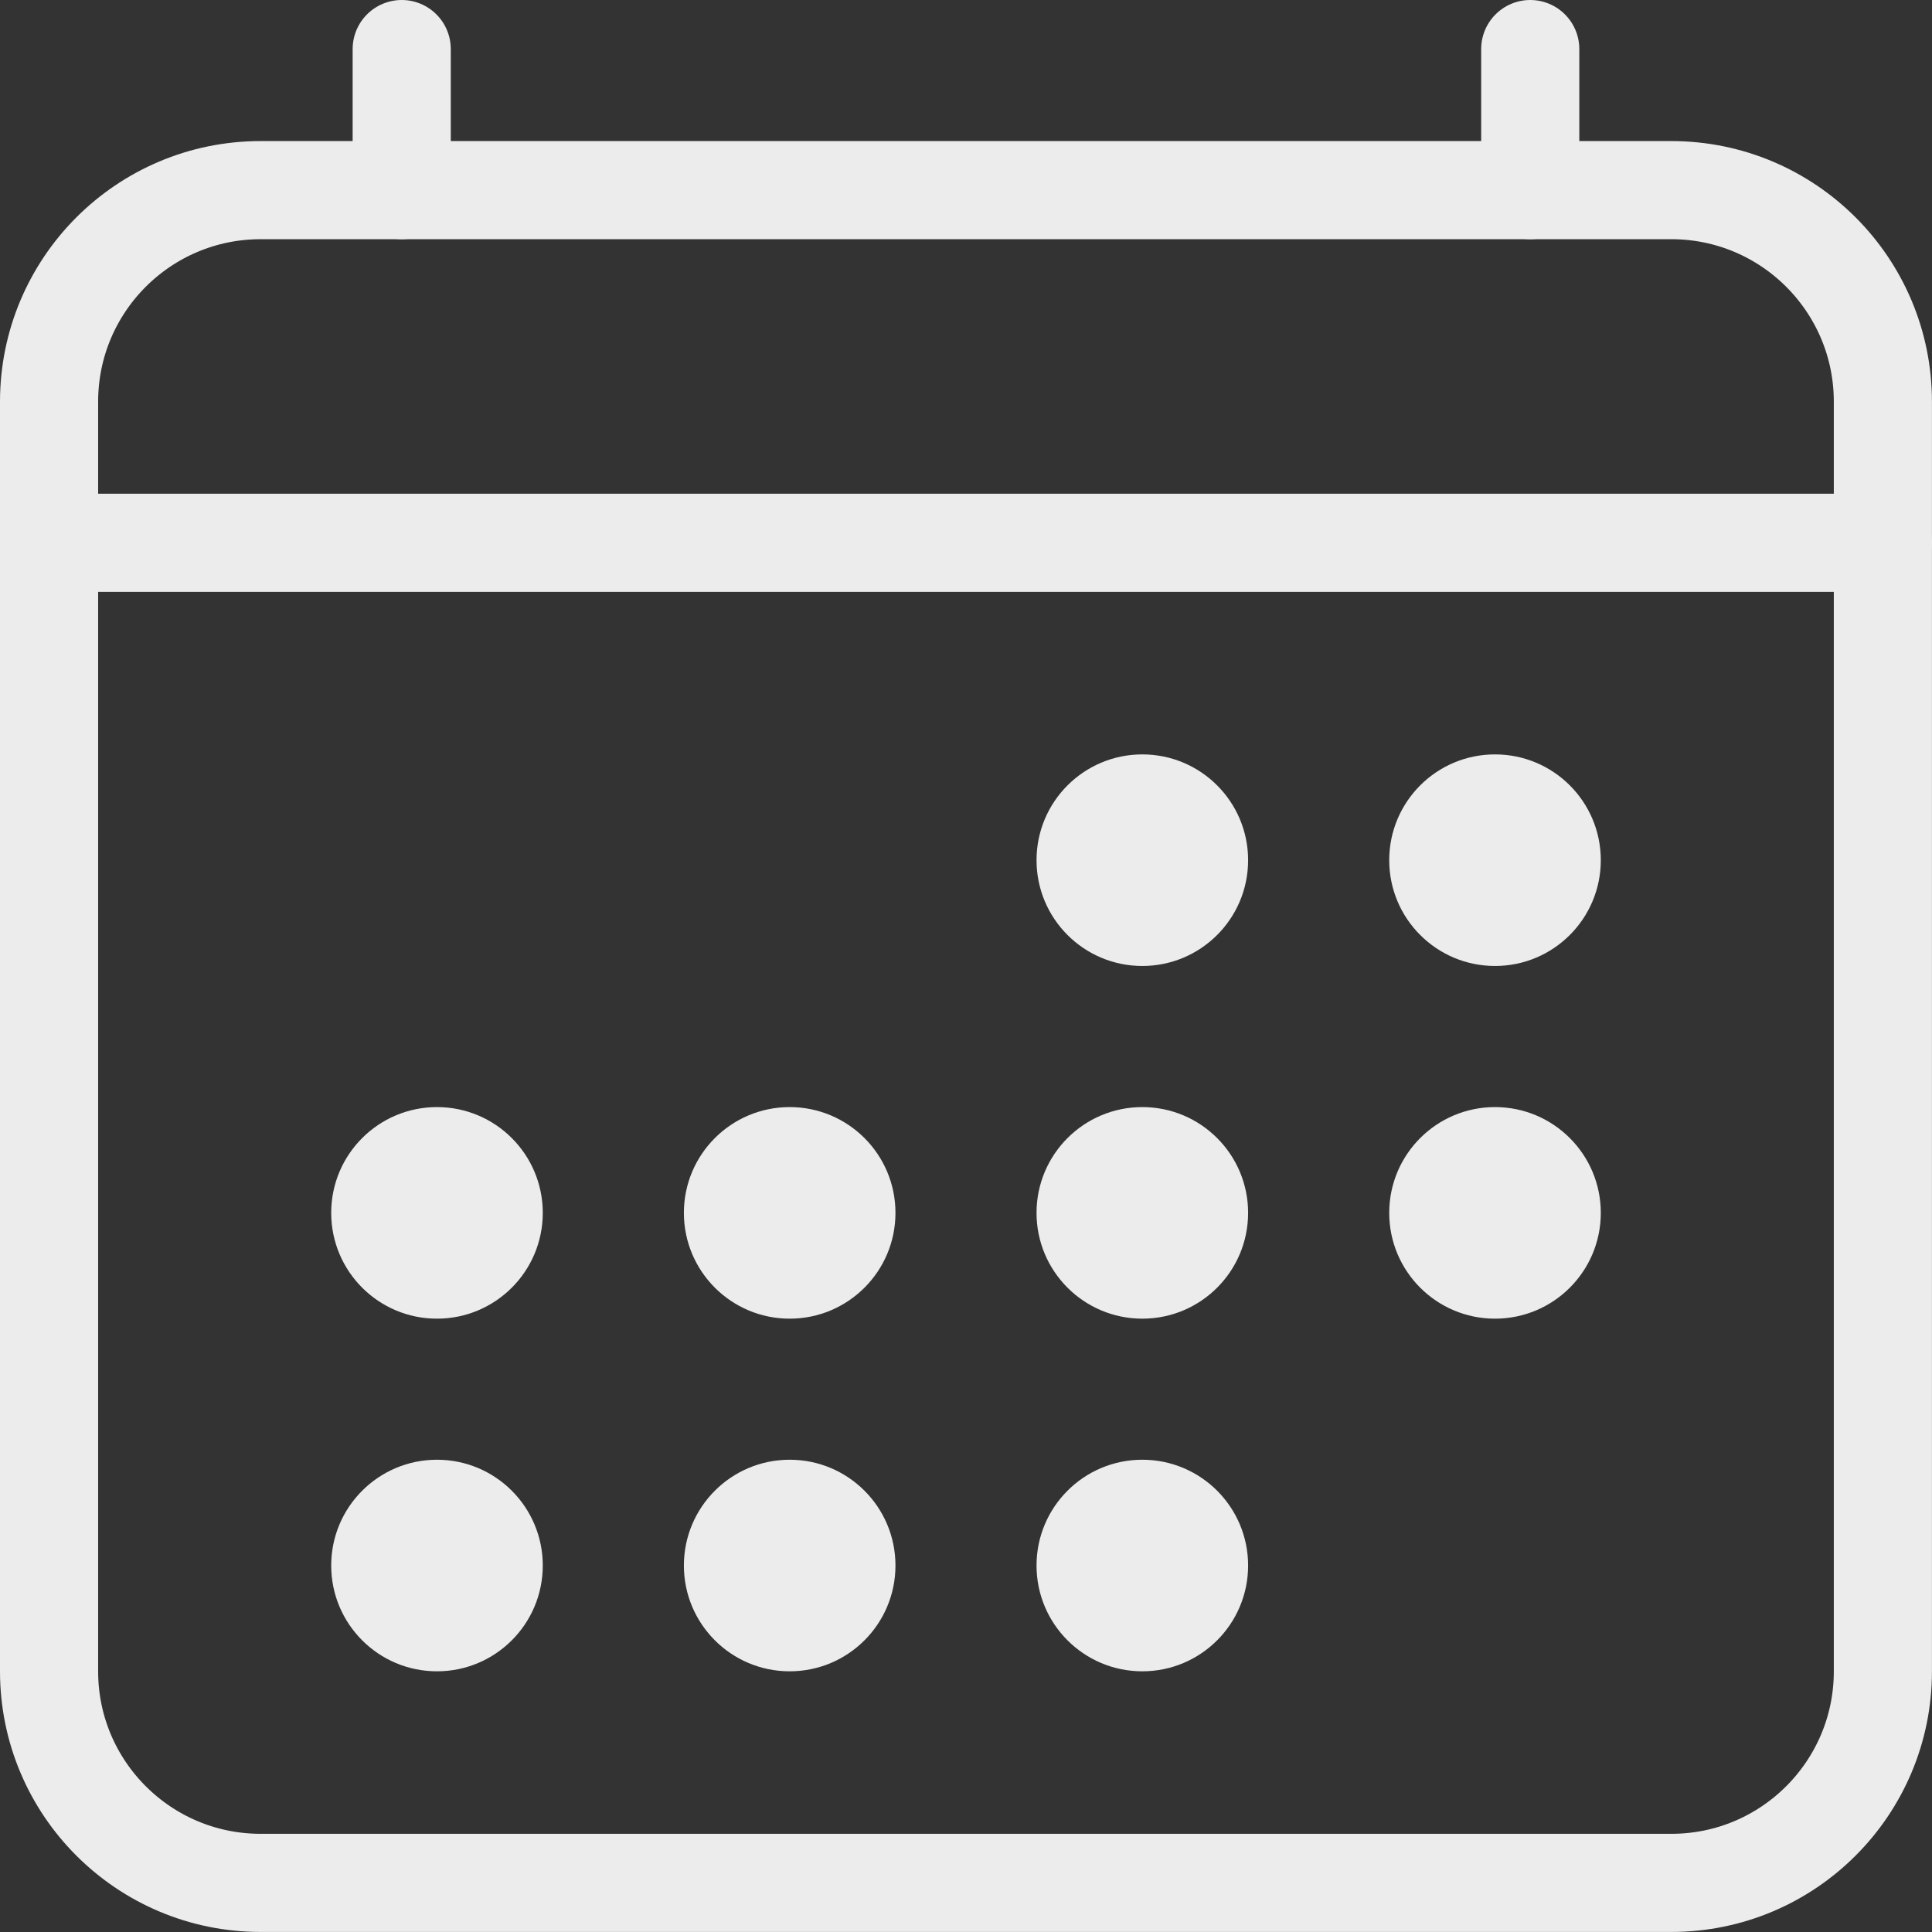
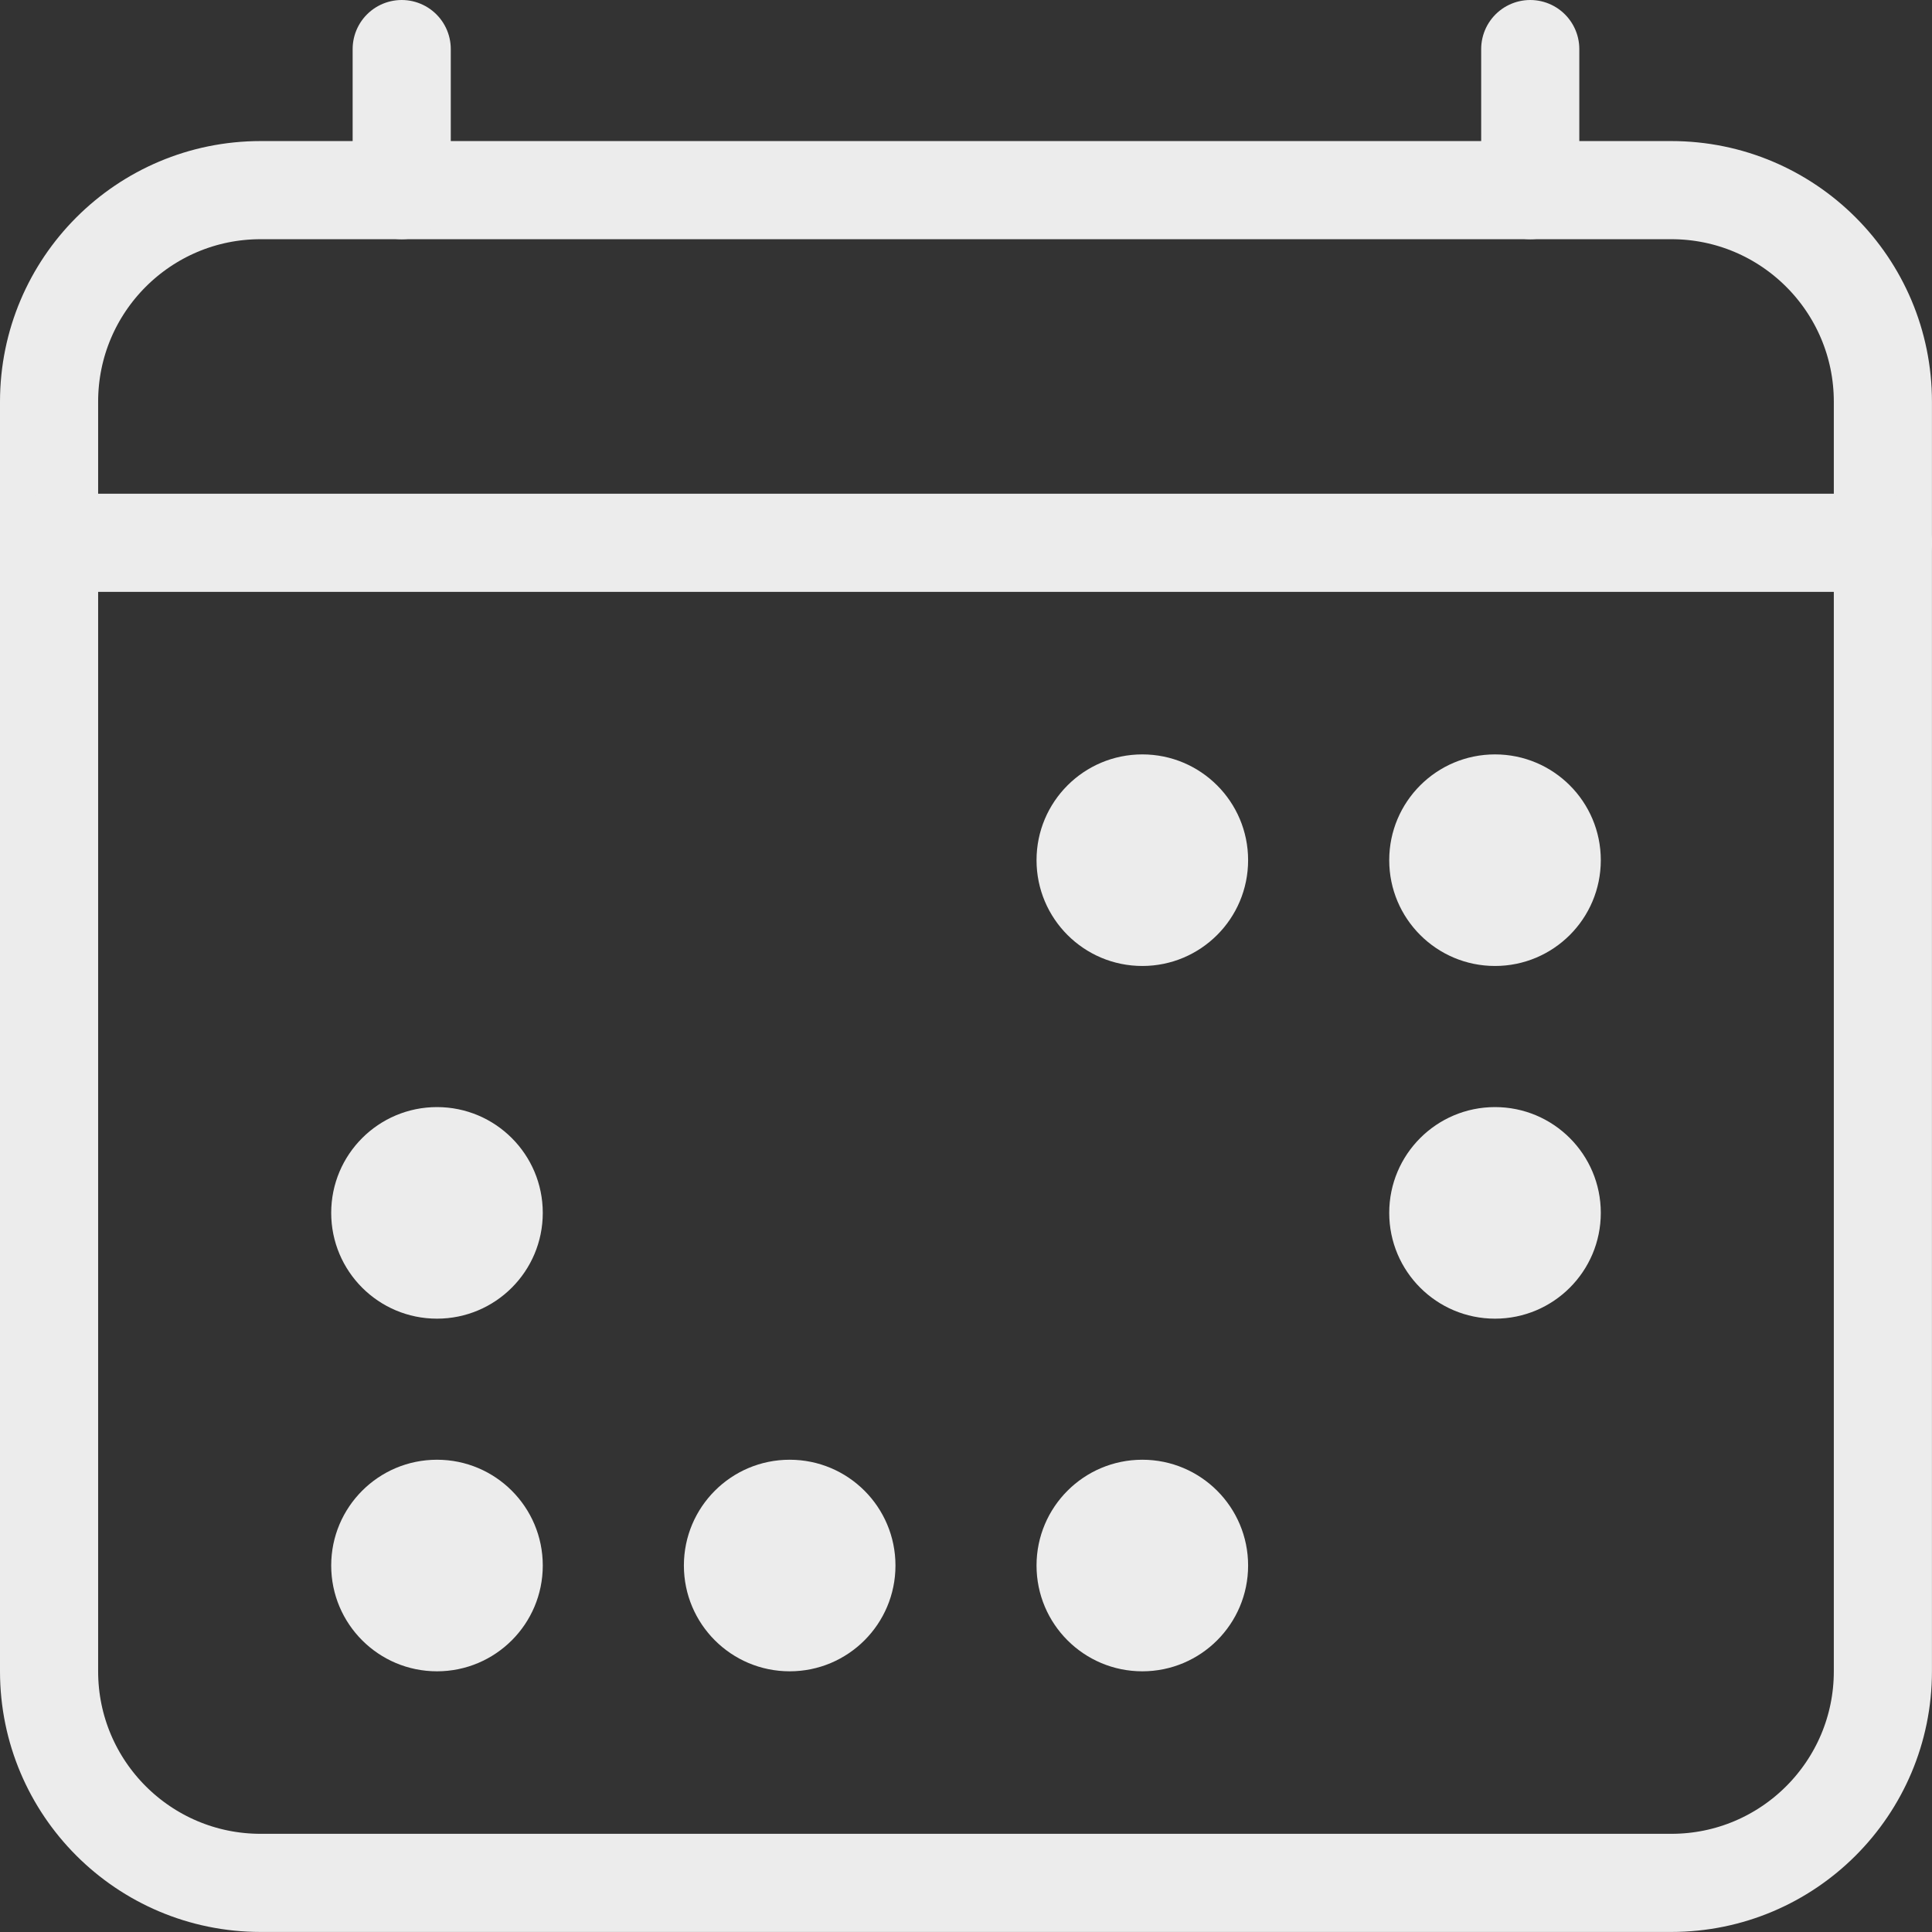
<svg xmlns="http://www.w3.org/2000/svg" id="_Слой_2" data-name="Слой 2" viewBox="0 0 39.375 39.375">
  <rect x="0" y="0" width="39.375" height="39.375" fill="#333333" stroke="none" />
  <defs>
    <style> .cls-1 { fill: #ececec; } .cls-2 { fill: none; stroke: #ececec; stroke-linecap: round; stroke-linejoin: round; stroke-width: 2px; } </style>
  </defs>
  <g id="_Слой_1-2" data-name="Слой 1">
    <g>
      <path class="cls-2" d="M34.062,3.875H5.312c-2.382,0-4.312,1.931-4.312,4.312v25.875c0,2.382,1.931,4.312,4.312,4.312h28.75c2.382,0,4.312-1.931,4.312-4.312V8.187c0-2.382-1.931-4.312-4.312-4.312Z" />
      <path class="cls-1" d="M23.281,19.687c1.191,0,2.156-.965,2.156-2.156s-.965-2.156-2.156-2.156-2.156.965-2.156,2.156.965,2.156,2.156,2.156Z" />
-       <path class="cls-1" d="M30.469,19.687c1.191,0,2.156-.965,2.156-2.156s-.965-2.156-2.156-2.156-2.156.965-2.156,2.156.965,2.156,2.156,2.156Z" />
-       <path class="cls-1" d="M23.281,26.875c1.191,0,2.156-.965,2.156-2.156s-.965-2.156-2.156-2.156-2.156.965-2.156,2.156.965,2.156,2.156,2.156Z" />
+       <path class="cls-1" d="M30.469,19.687c1.191,0,2.156-.965,2.156-2.156s-.965-2.156-2.156-2.156-2.156.965-2.156,2.156.965,2.156,2.156,2.156" />
      <path class="cls-1" d="M30.469,26.875c1.191,0,2.156-.965,2.156-2.156s-.965-2.156-2.156-2.156-2.156.965-2.156,2.156.965,2.156,2.156,2.156Z" />
      <path class="cls-1" d="M8.906,26.875c1.191,0,2.156-.965,2.156-2.156s-.965-2.156-2.156-2.156-2.156.965-2.156,2.156.965,2.156,2.156,2.156Z" />
-       <path class="cls-1" d="M16.094,26.875c1.191,0,2.156-.965,2.156-2.156s-.965-2.156-2.156-2.156-2.156.965-2.156,2.156.965,2.156,2.156,2.156Z" />
      <path class="cls-1" d="M8.906,34.062c1.191,0,2.156-.965,2.156-2.156s-.965-2.156-2.156-2.156-2.156.965-2.156,2.156.965,2.156,2.156,2.156Z" />
      <path class="cls-1" d="M16.094,34.062c1.191,0,2.156-.965,2.156-2.156s-.965-2.156-2.156-2.156-2.156.965-2.156,2.156.965,2.156,2.156,2.156Z" />
      <path class="cls-1" d="M23.281,34.062c1.191,0,2.156-.965,2.156-2.156s-.965-2.156-2.156-2.156-2.156.965-2.156,2.156.965,2.156,2.156,2.156Z" />
      <path class="cls-2" d="M8.187,1v2.875" />
      <path class="cls-2" d="M31.187,1v2.875" />
      <path class="cls-2" d="M38.375,11.062H1" />
    </g>
  </g>
</svg>